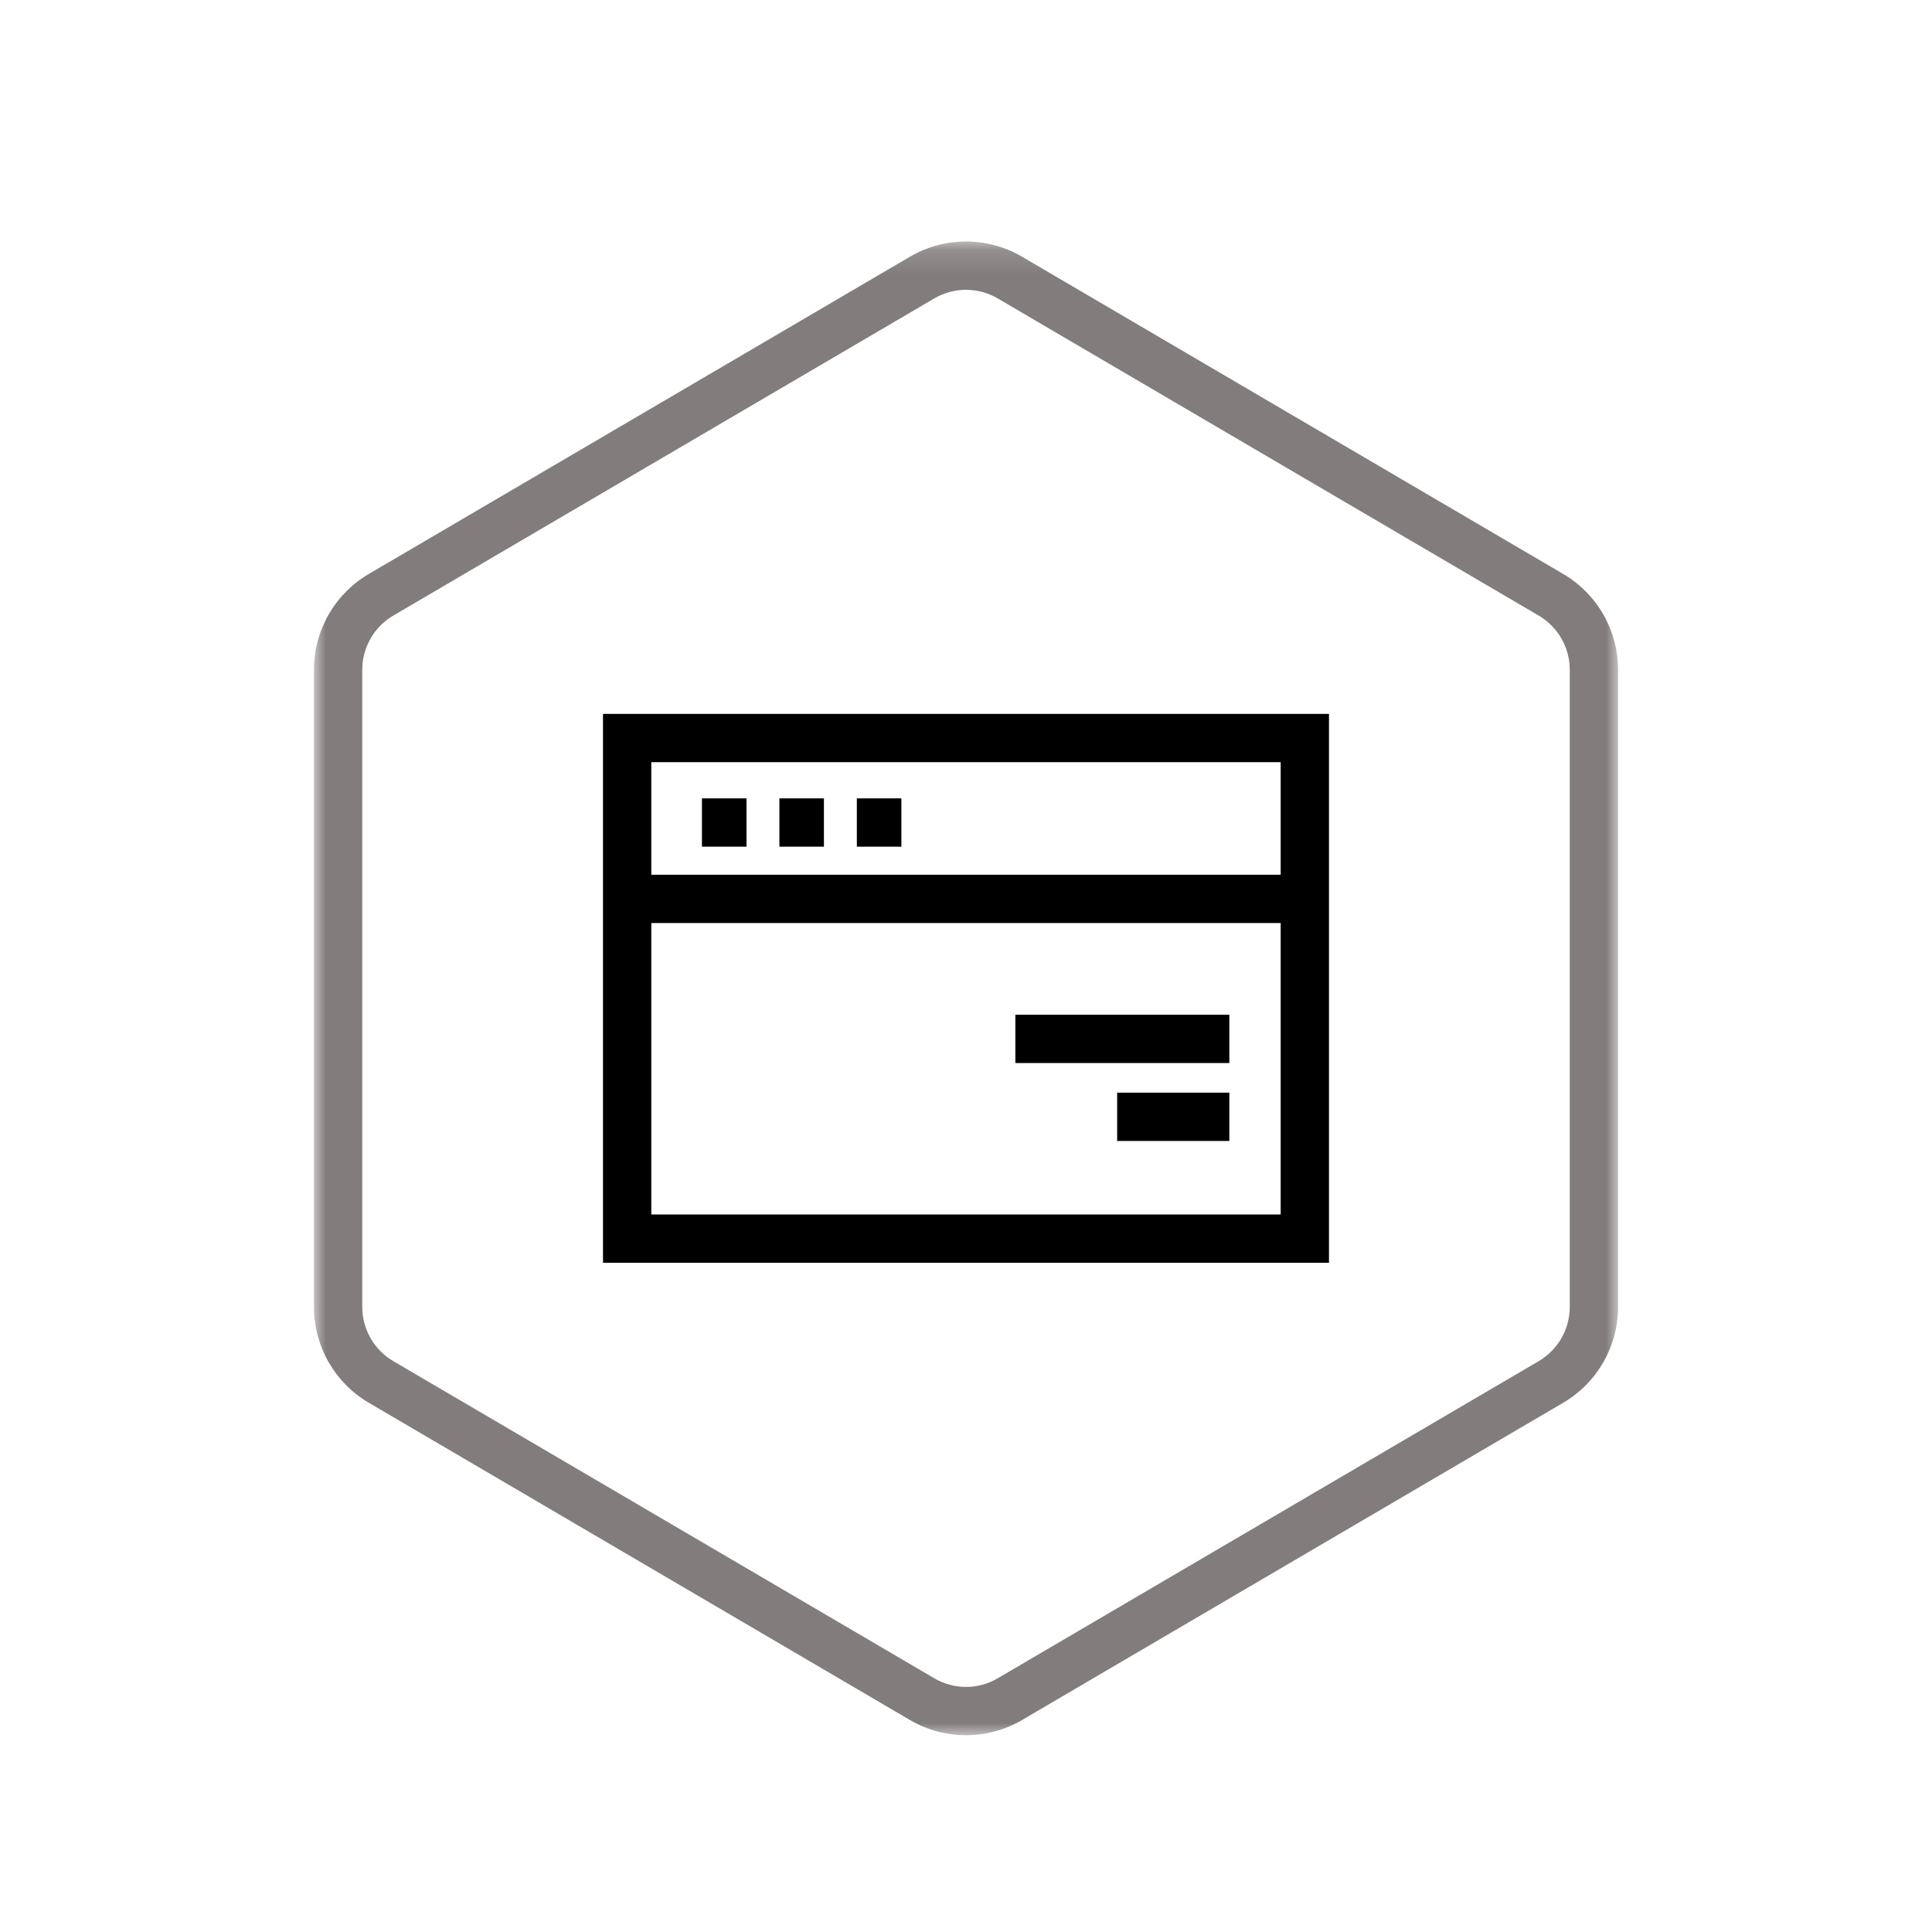
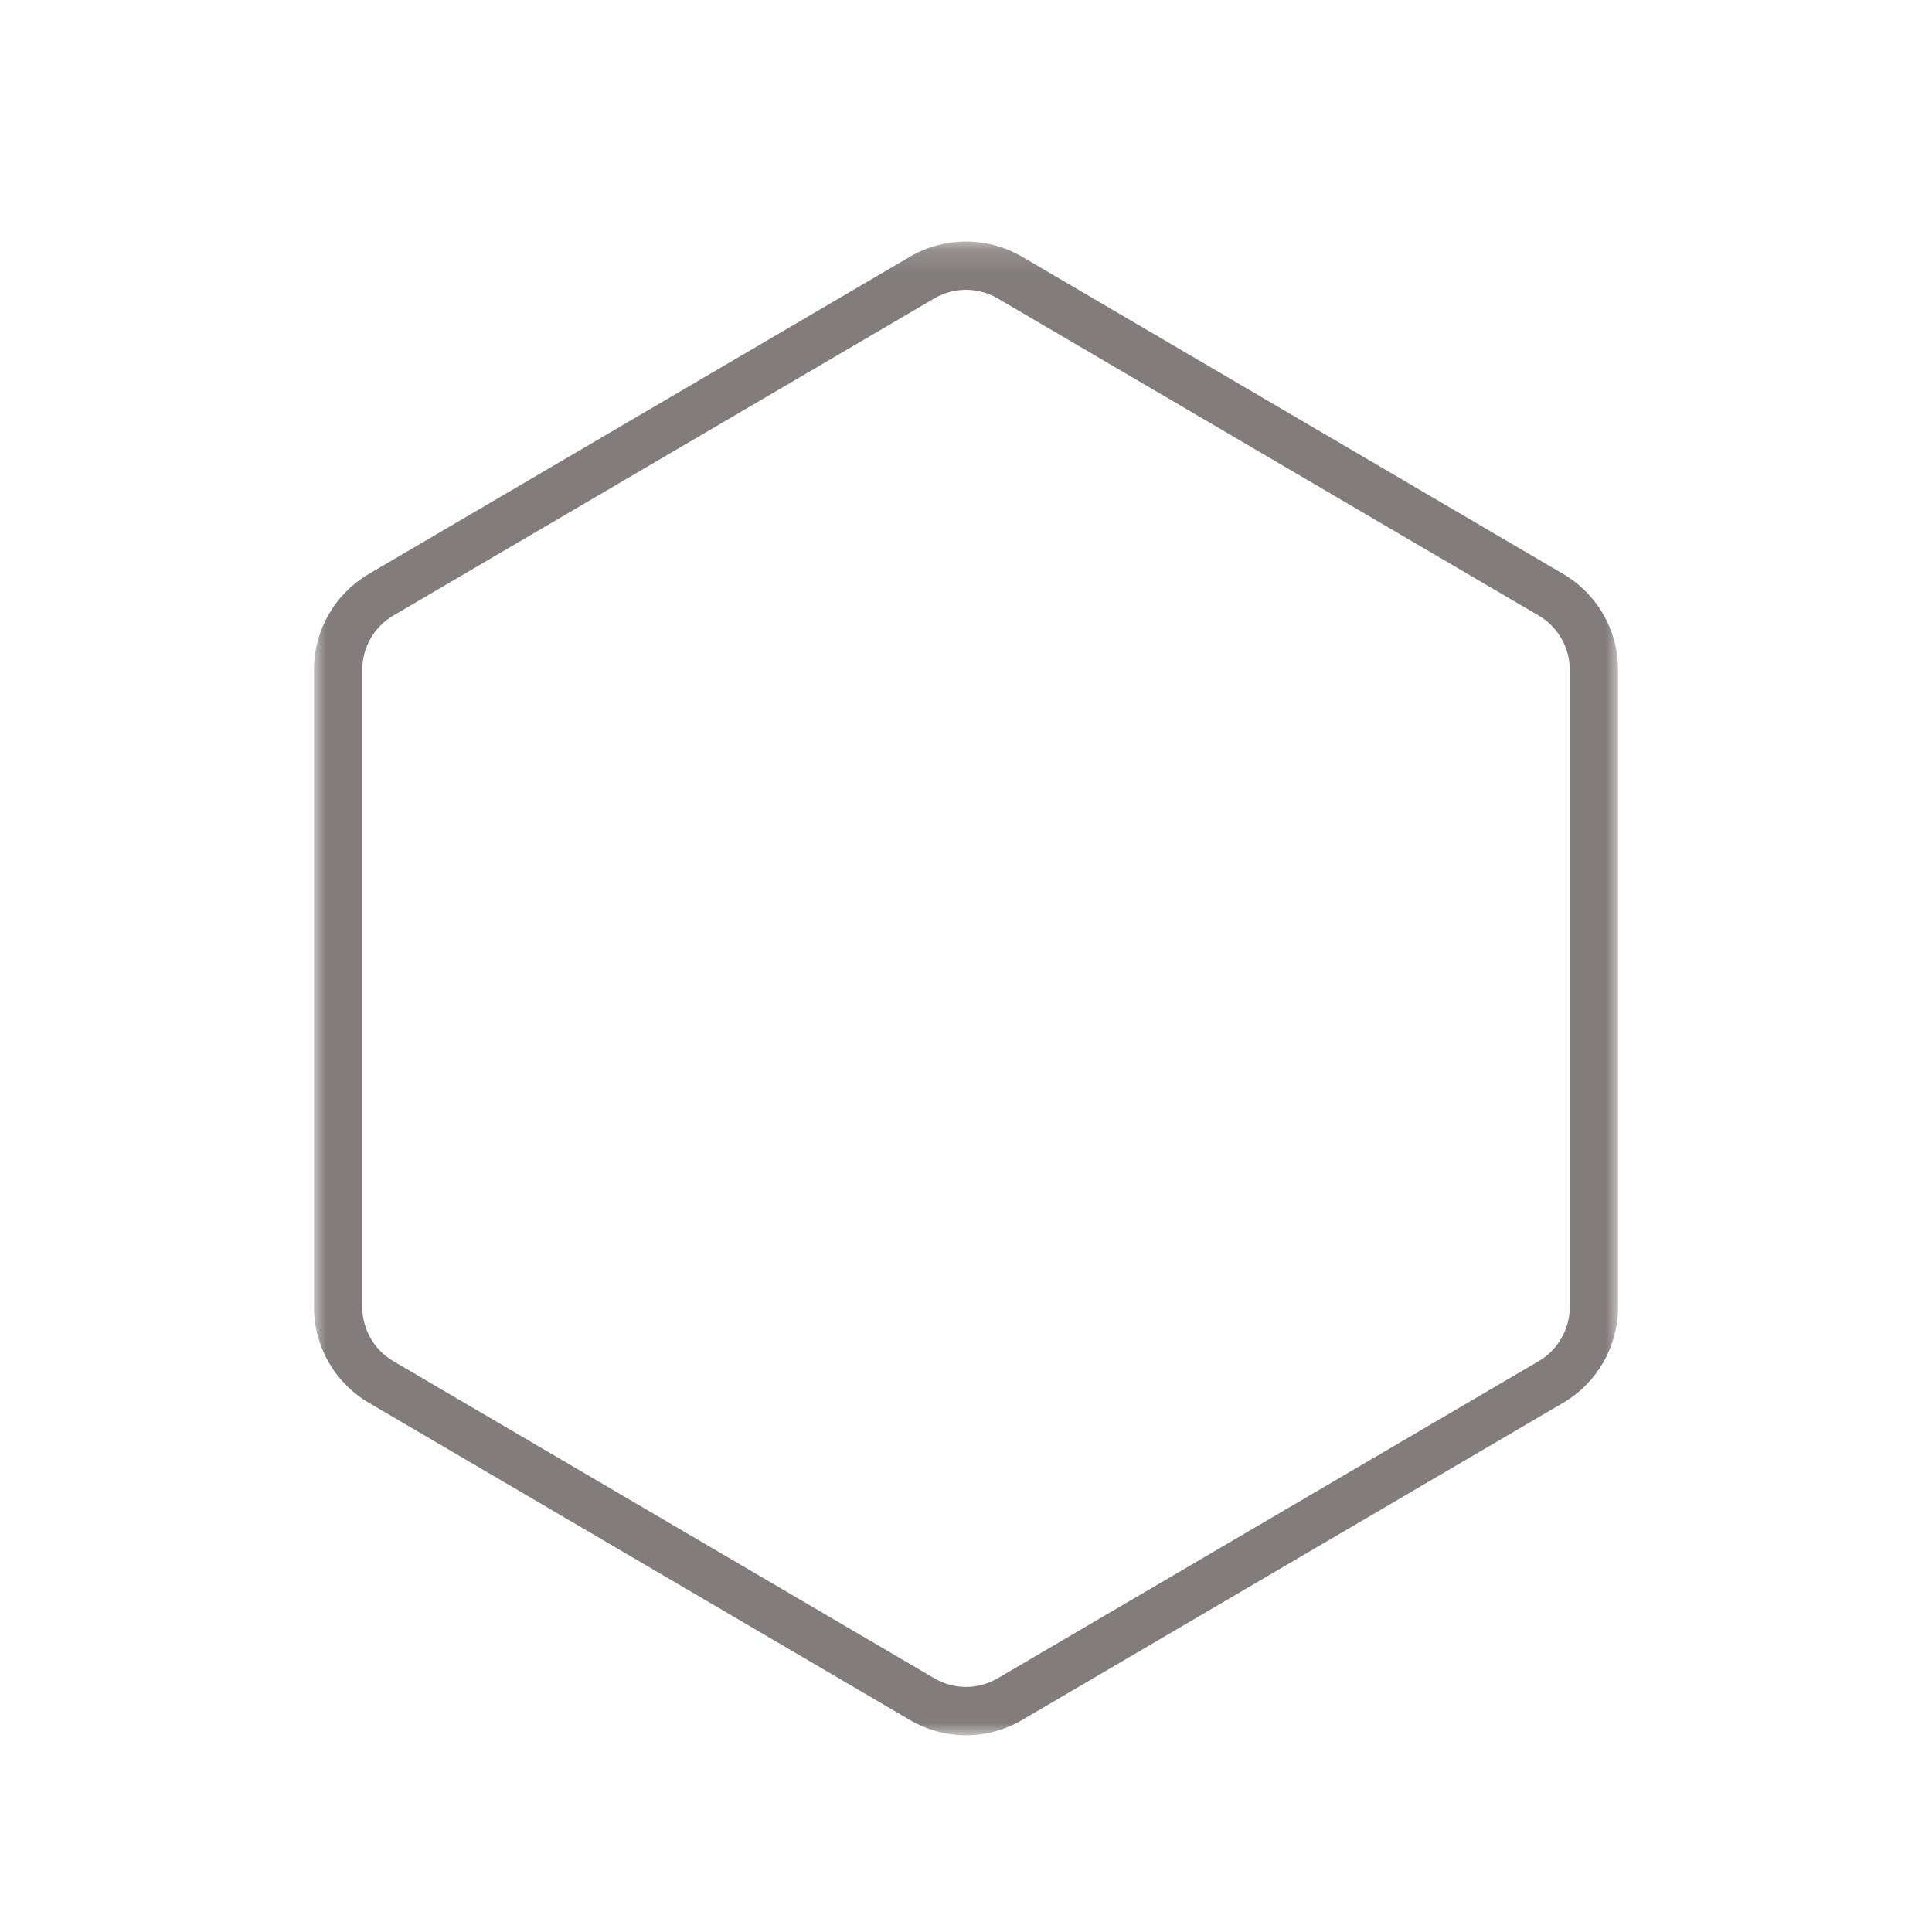
<svg xmlns="http://www.w3.org/2000/svg" xmlns:xlink="http://www.w3.org/1999/xlink" width="80px" height="80px" viewBox="0 0 80 80" version="1.1">
  <title>vNames_HX_04</title>
  <desc>Created with Sketch.</desc>
  <defs>
    <polygon id="path-1" points="0 0.15 54 0.15 54 62 0 62" />
-     <polygon id="path-3" points="0 62.85 54 62.85 54 1 0 1" />
  </defs>
  <g id="vNames_HX_04" stroke="none" stroke-width="1" fill="none" fill-rule="evenodd">
    <g id="编组" transform="translate(13, 9)">
      <g transform="translate(0, 0.851)">
        <mask id="mask-2" fill="white">
          <use xlink:href="#path-1" />
        </mask>
        <g id="Clip-2" />
        <path d="M27,0.15 C26.197,0.15 25.393,0.36 24.675,0.781 L2.272,13.915 C0.865,14.74 0,16.249 0,17.879 L0,44.27 C0,45.901 0.865,47.41 2.272,48.235 L24.675,61.369 C25.393,61.79 26.197,62.001 27,62.001 C27.803,62.001 28.607,61.79 29.325,61.369 L51.728,48.235 C53.135,47.41 54,45.901 54,44.27 L54,17.879 C54,16.249 53.135,14.74 51.728,13.915 L29.325,0.781 C28.607,0.36 27.803,0.15 27,0.15 M27,2.15 C27.461,2.15 27.916,2.273 28.313,2.506 L50.716,15.64 C51.508,16.104 52,16.962 52,17.879 L52,44.27 C52,45.187 51.508,46.046 50.716,46.51 L28.313,59.643 C27.916,59.877 27.461,60.001 27,60.001 C26.539,60.001 26.084,59.877 25.687,59.643 L3.284,46.51 C2.492,46.046 2,45.187 2,44.27 L2,17.879 C2,16.962 2.492,16.104 3.284,15.64 L25.687,2.506 C26.084,2.273 26.539,2.15 27,2.15" id="Fill-1" fill="#827D7C" mask="url(#mask-2)" />
      </g>
      <mask id="mask-4" fill="white">
        <use xlink:href="#path-3" />
      </mask>
      <g id="Clip-4" />
-       <path d="M42.03,20.561 L11.969,20.561 L11.969,43.289 L42.03,43.289 L42.03,20.561 Z M40.03,22.56 L40.03,41.289 L13.969,41.289 L13.969,22.56 L40.03,22.56 Z" id="Stroke-3" fill="#000000" fill-rule="nonzero" mask="url(#mask-4)" />
-       <polygon id="Stroke-5" fill="#000000" fill-rule="nonzero" mask="url(#mask-4)" points="41.031 27.221 41.031 29.221 12.97 29.221 12.97 27.221" />
      <polygon id="Stroke-6" fill="#000000" fill-rule="nonzero" mask="url(#mask-4)" points="17.911 24.059 17.911 26.059 16.066 26.059 16.066 24.059" />
      <polygon id="Stroke-7" fill="#000000" fill-rule="nonzero" mask="url(#mask-4)" points="21.117 24.059 21.117 26.059 19.273 26.059 19.273 24.059" />
      <polygon id="Stroke-8" fill="#000000" fill-rule="nonzero" mask="url(#mask-4)" points="24.324 24.059 24.324 26.059 22.48 26.059 22.48 24.059" />
      <polygon id="Stroke-9" fill="#000000" fill-rule="nonzero" mask="url(#mask-4)" points="37.904 33.018 37.904 35.018 29.044 35.018 29.044 33.018" />
-       <polygon id="Stroke-10" fill="#000000" fill-rule="nonzero" mask="url(#mask-4)" points="37.904 36.245 37.904 38.245 33.259 38.245 33.259 36.245" />
    </g>
  </g>
</svg>